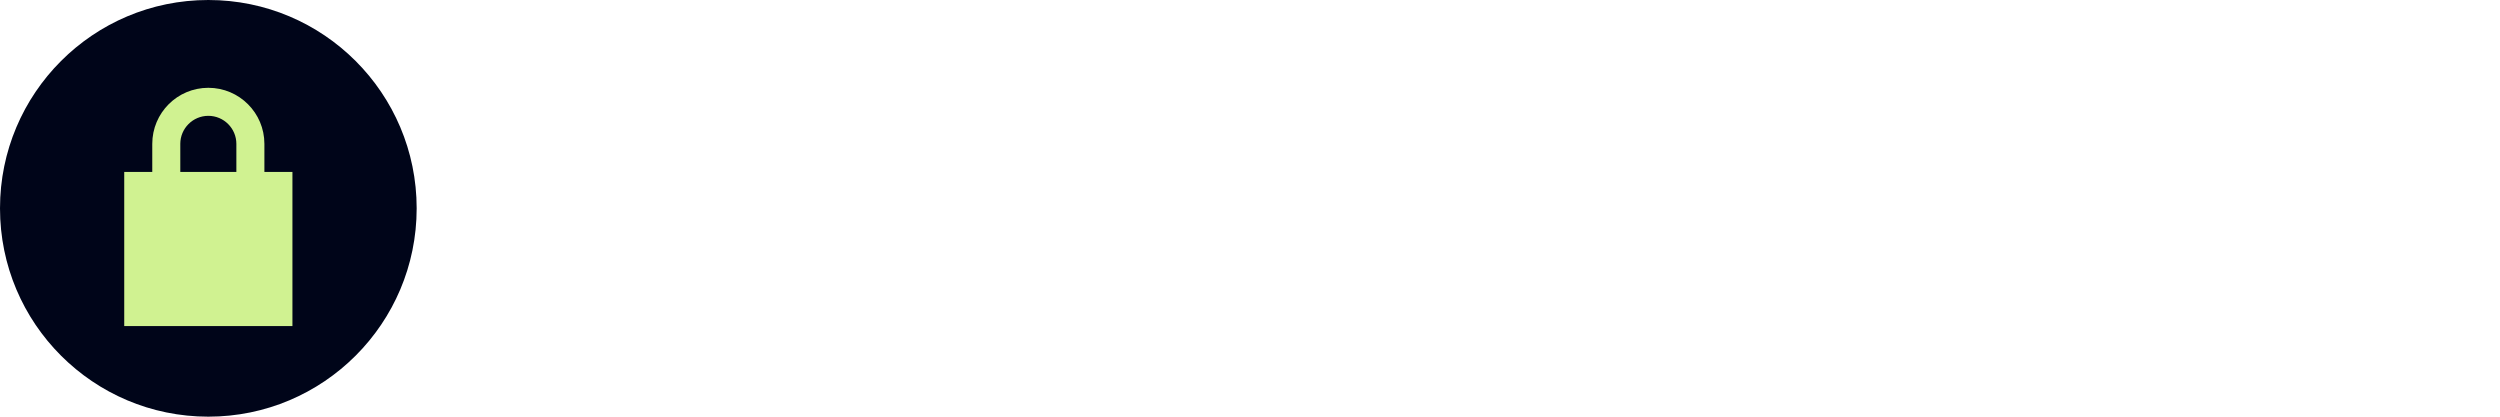
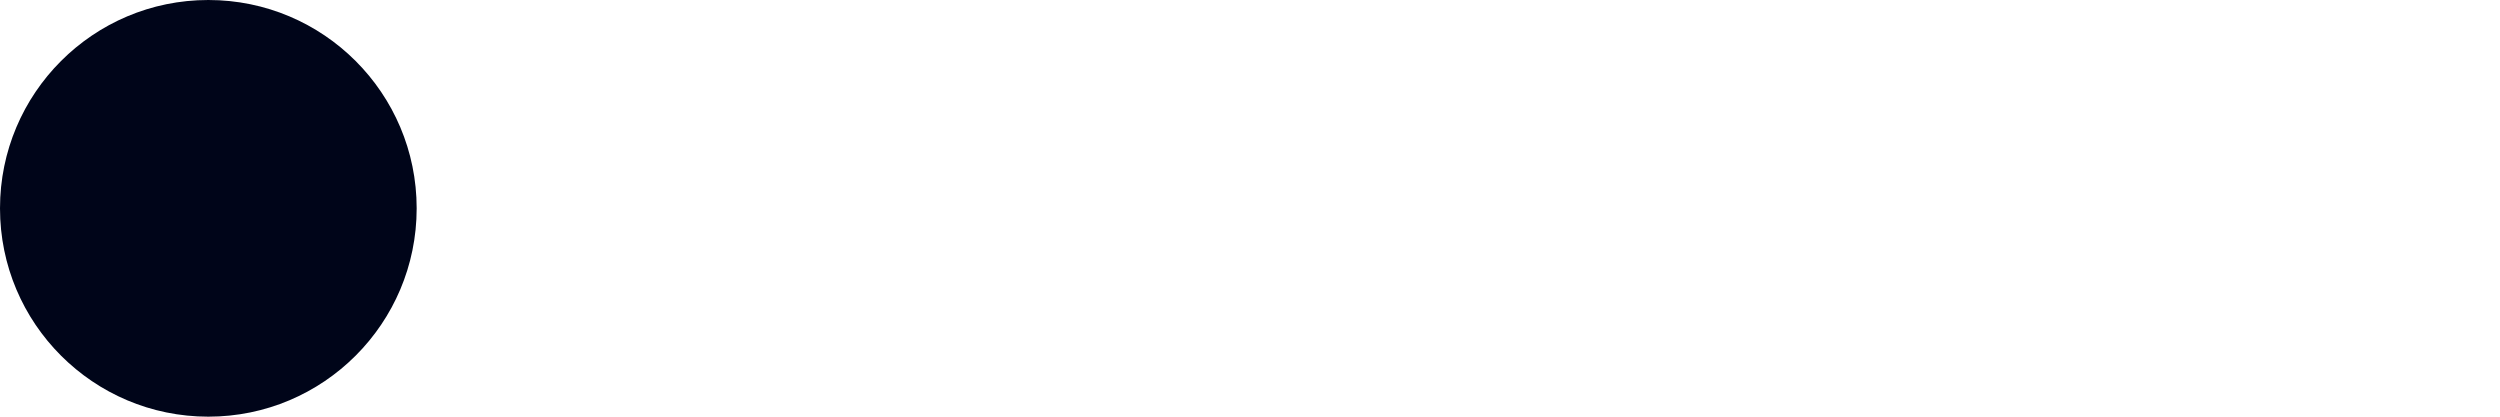
<svg xmlns="http://www.w3.org/2000/svg" id="Inhalt" viewBox="0 0 1920 320">
  <defs>
    <style>
      .cls-1 {
        fill: #000519;
      }

      .cls-2 {
        fill: #d0f291;
      }
    </style>
  </defs>
  <circle class="cls-1" cx="160" cy="160" r="160" />
-   <path class="cls-2" d="M138.47,110.49v21.53h43.06v-21.53c0-11.88-9.66-21.53-21.53-21.53s-21.53,9.66-21.53,21.53ZM116.94,132.02v-21.53c0-23.78,19.28-43.06,43.06-43.06s43.06,19.28,43.06,43.06v21.53h21.53v118.42H95.41v-118.42h21.53Z" />
</svg>